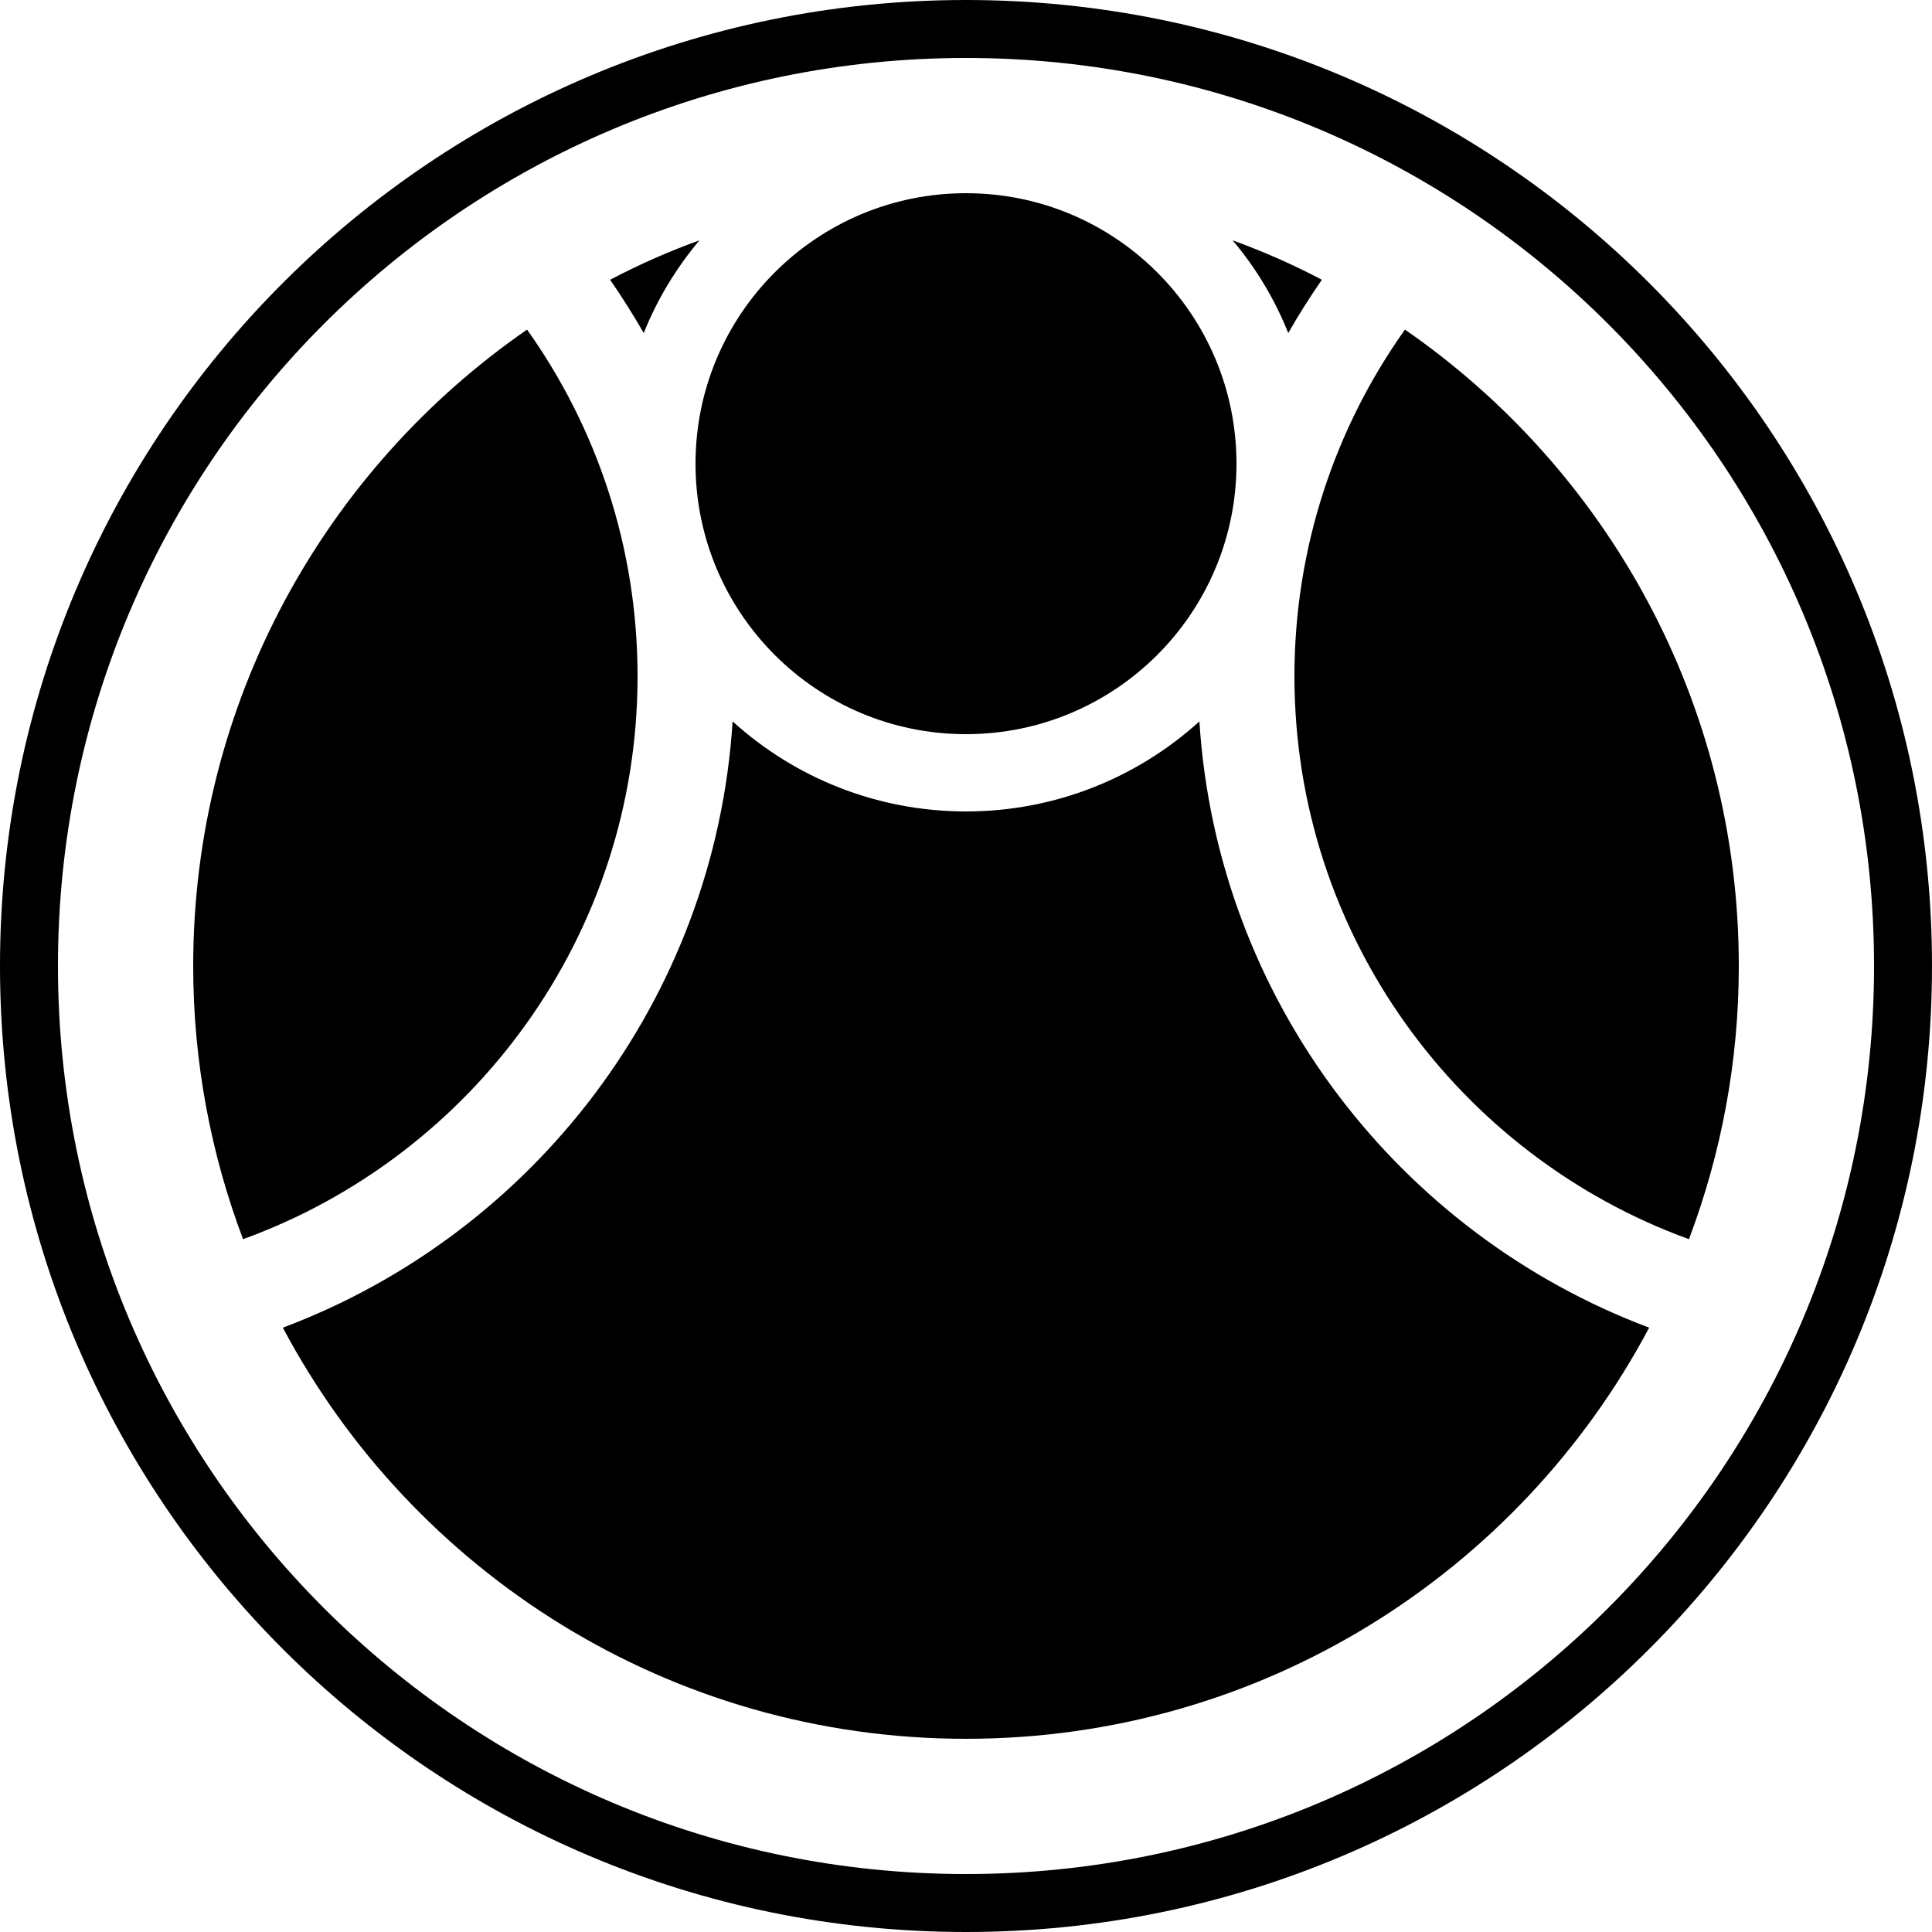
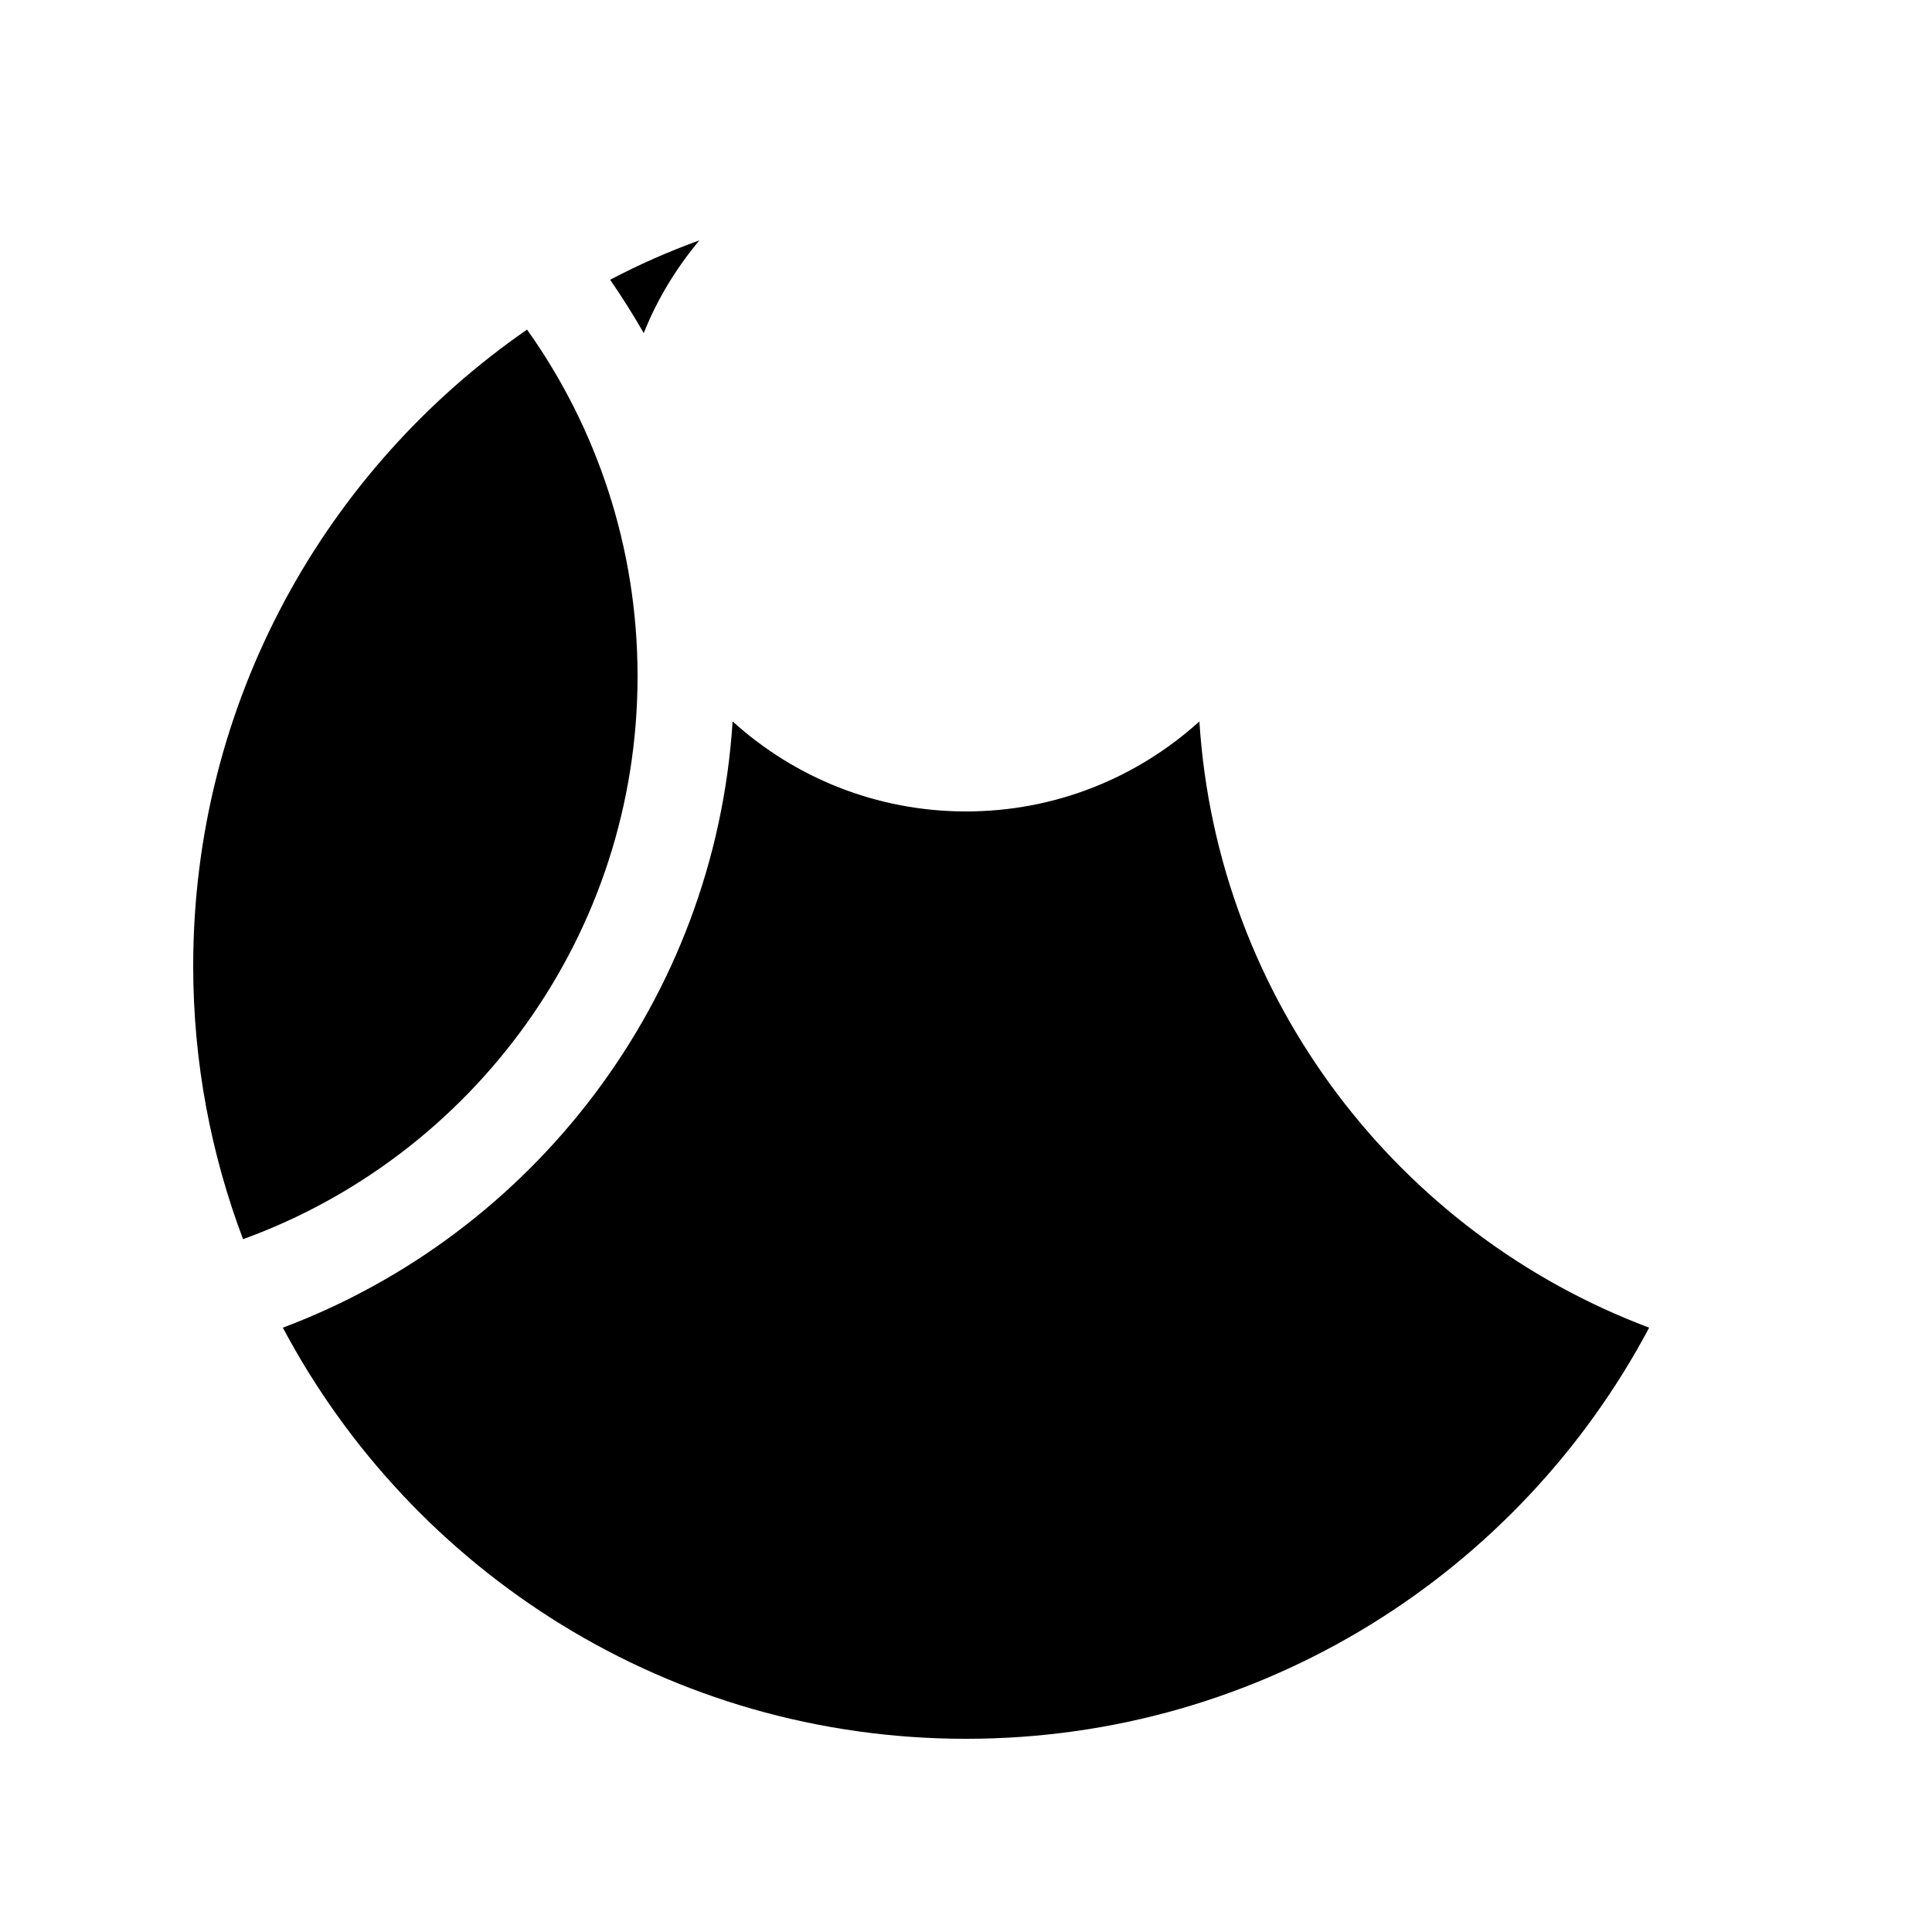
<svg xmlns="http://www.w3.org/2000/svg" version="1.1" id="图层_1" x="0px" y="0px" viewBox="0 0 500 500" style="enable-background:new 0 0 500 500;" xml:space="preserve">
  <g>
-     <path d="M250,0C111.9,0,0,111.9,0,250s111.9,250,250,250s250-111.9,250-250S388.1,0,250,0z M250,485C120.2,485,15,379.8,15,250   S120.2,15,250,15s235,105.2,235,235S379.8,485,250,485z" />
-     <circle cx="250" cy="120" r="70" />
-     <path d="M363.6,85.3c-18,25.3-28.6,56.3-28.6,89.7c0,67,42.6,124.1,102.1,145.7c8.3-22,12.9-45.8,12.9-70.7   C450,181.7,415.8,121.4,363.6,85.3z" />
-     <path d="M342.1,72.4c-7.4-3.9-15.1-7.3-23.1-10.2c6,7.1,10.9,15.2,14.4,24C336.1,81.4,339,76.9,342.1,72.4z" />
    <path d="M181,62.2c-8,2.9-15.7,6.3-23.1,10.2c3.1,4.5,6,9.1,8.7,13.8C170.1,77.4,175,69.4,181,62.2z" />
    <path d="M310.4,186.7c-16,14.5-37.2,23.3-60.4,23.3c-23.2,0-44.4-8.8-60.4-23.3c-4.6,72.1-51.7,132.6-116.4,156.9   C106.8,406.9,173.3,450,250,450s143.2-43.1,176.8-106.4C362.1,319.3,315,258.8,310.4,186.7z" />
    <path d="M165,175c0-33.4-10.6-64.4-28.6-89.7C84.2,121.4,50,181.7,50,250c0,24.9,4.6,48.7,12.9,70.7C122.4,299.1,165,242,165,175z" />
  </g>
</svg>